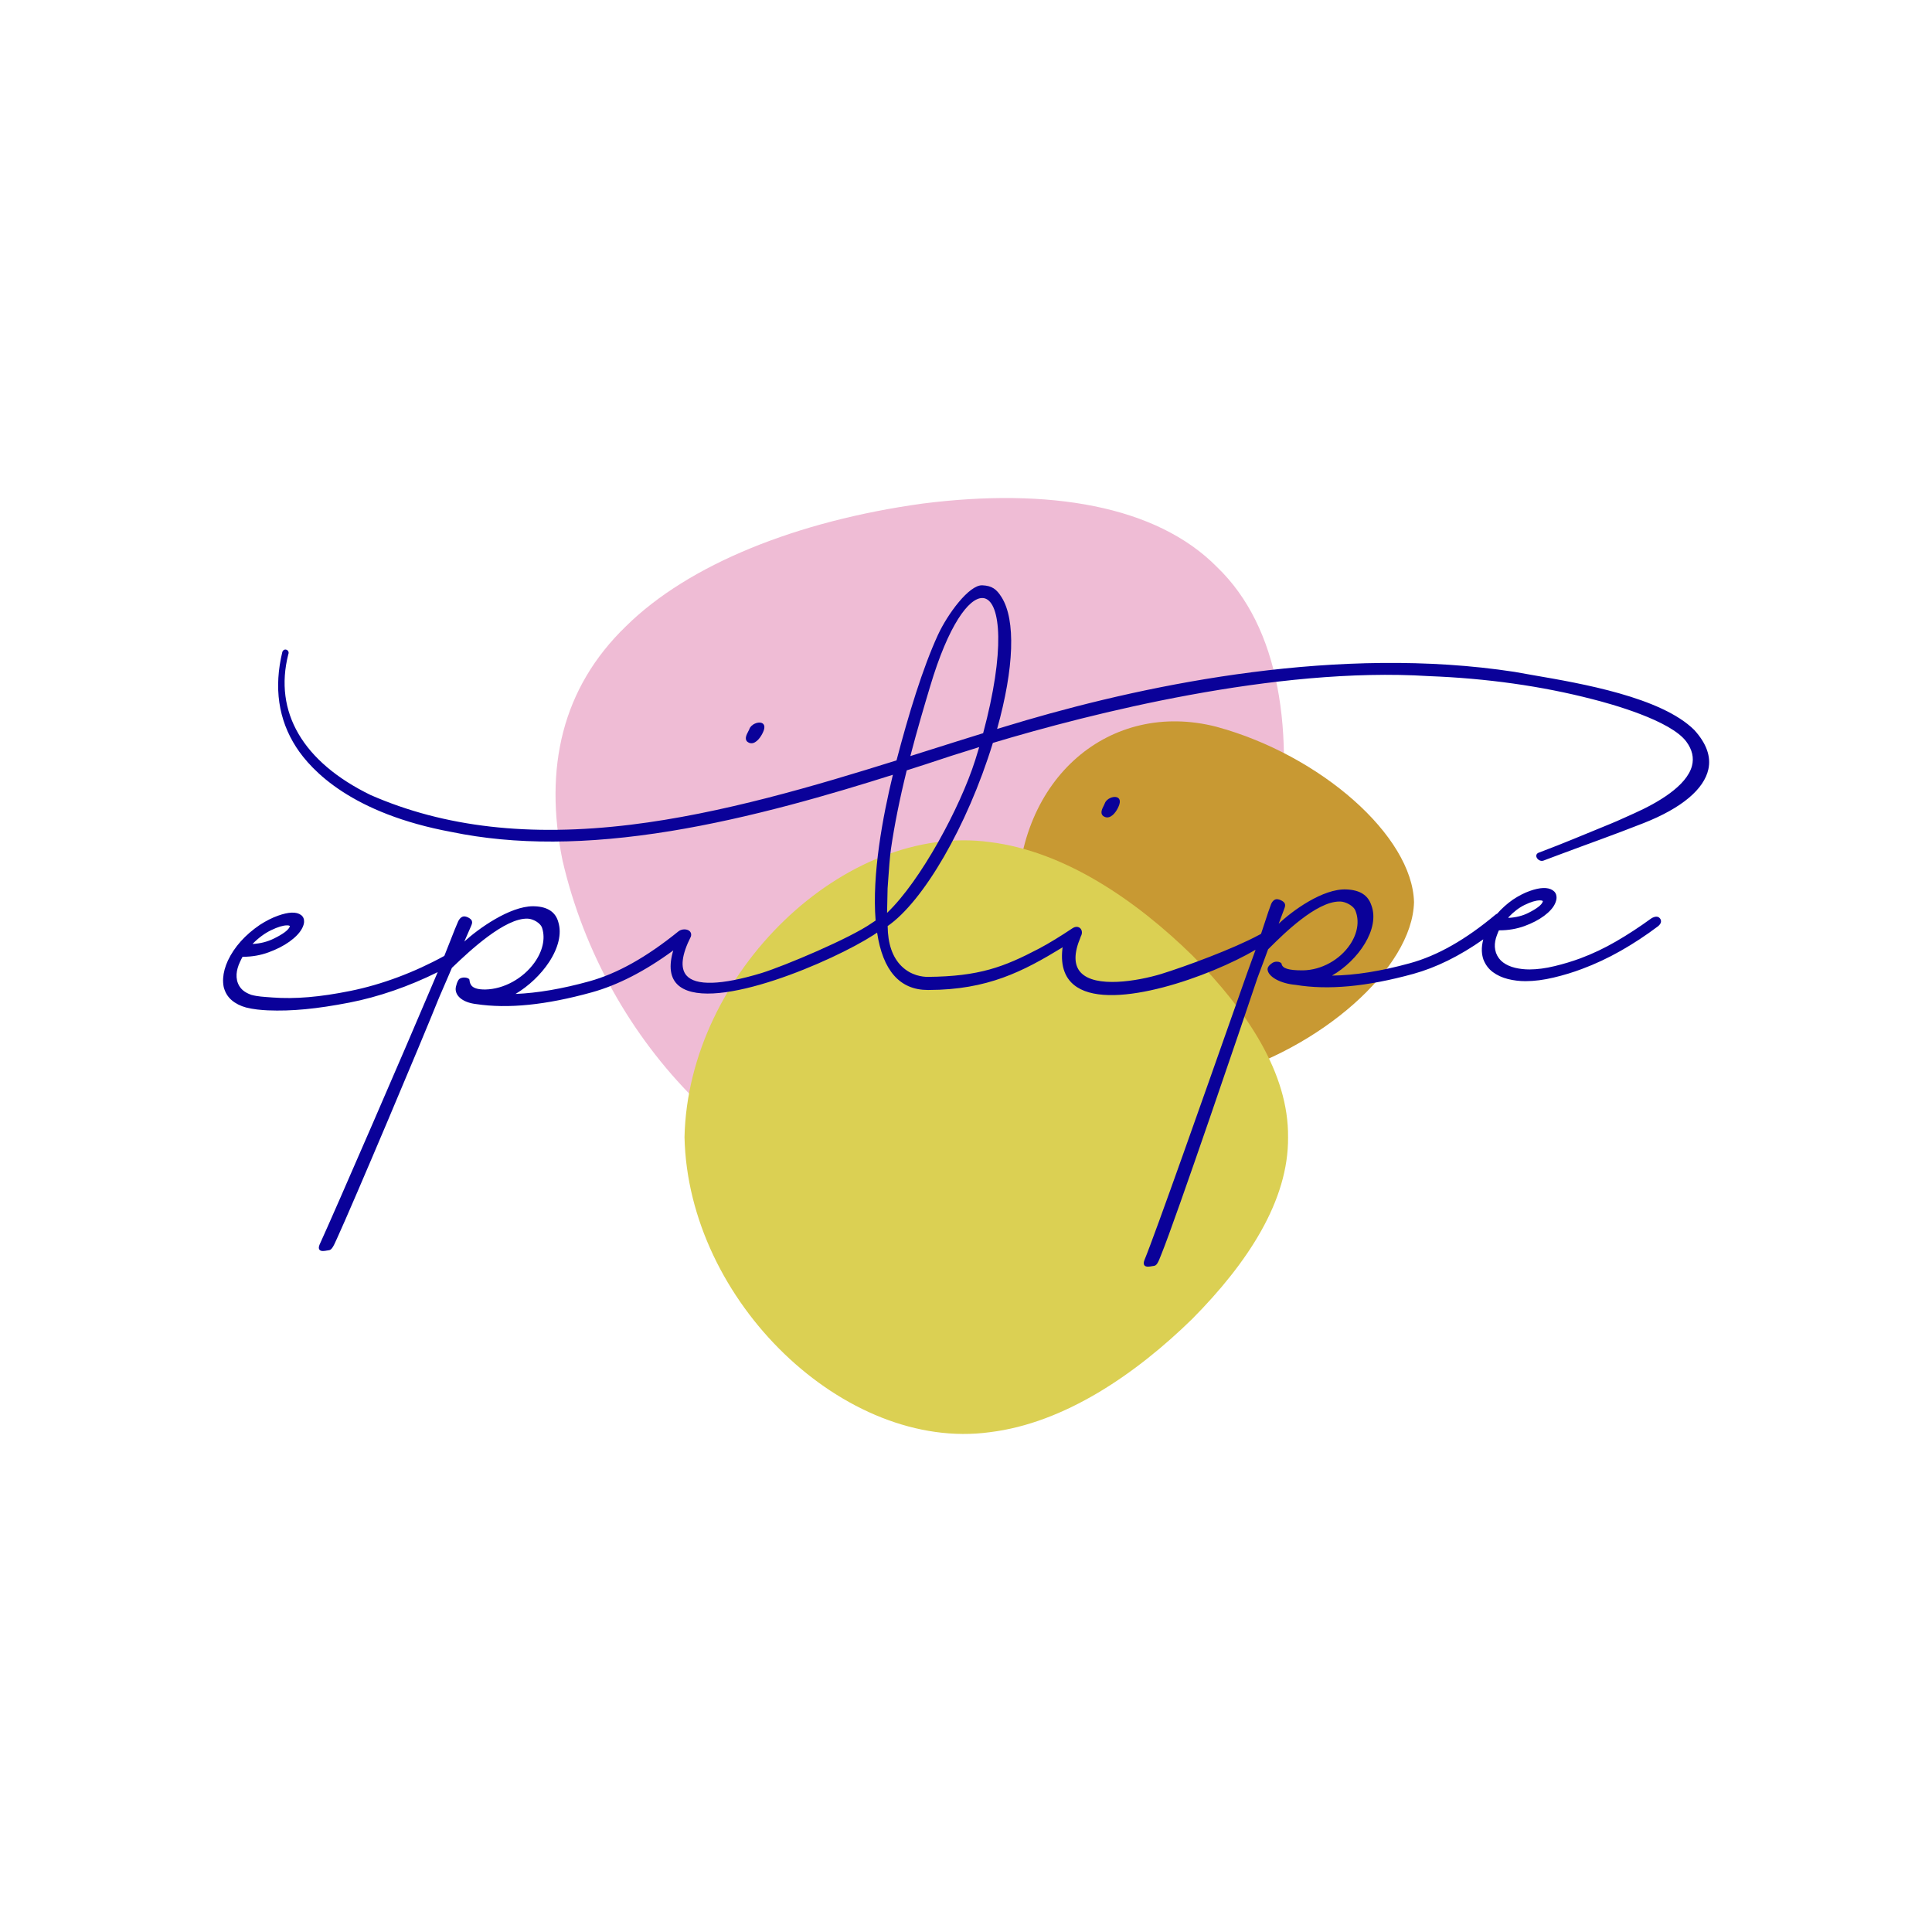
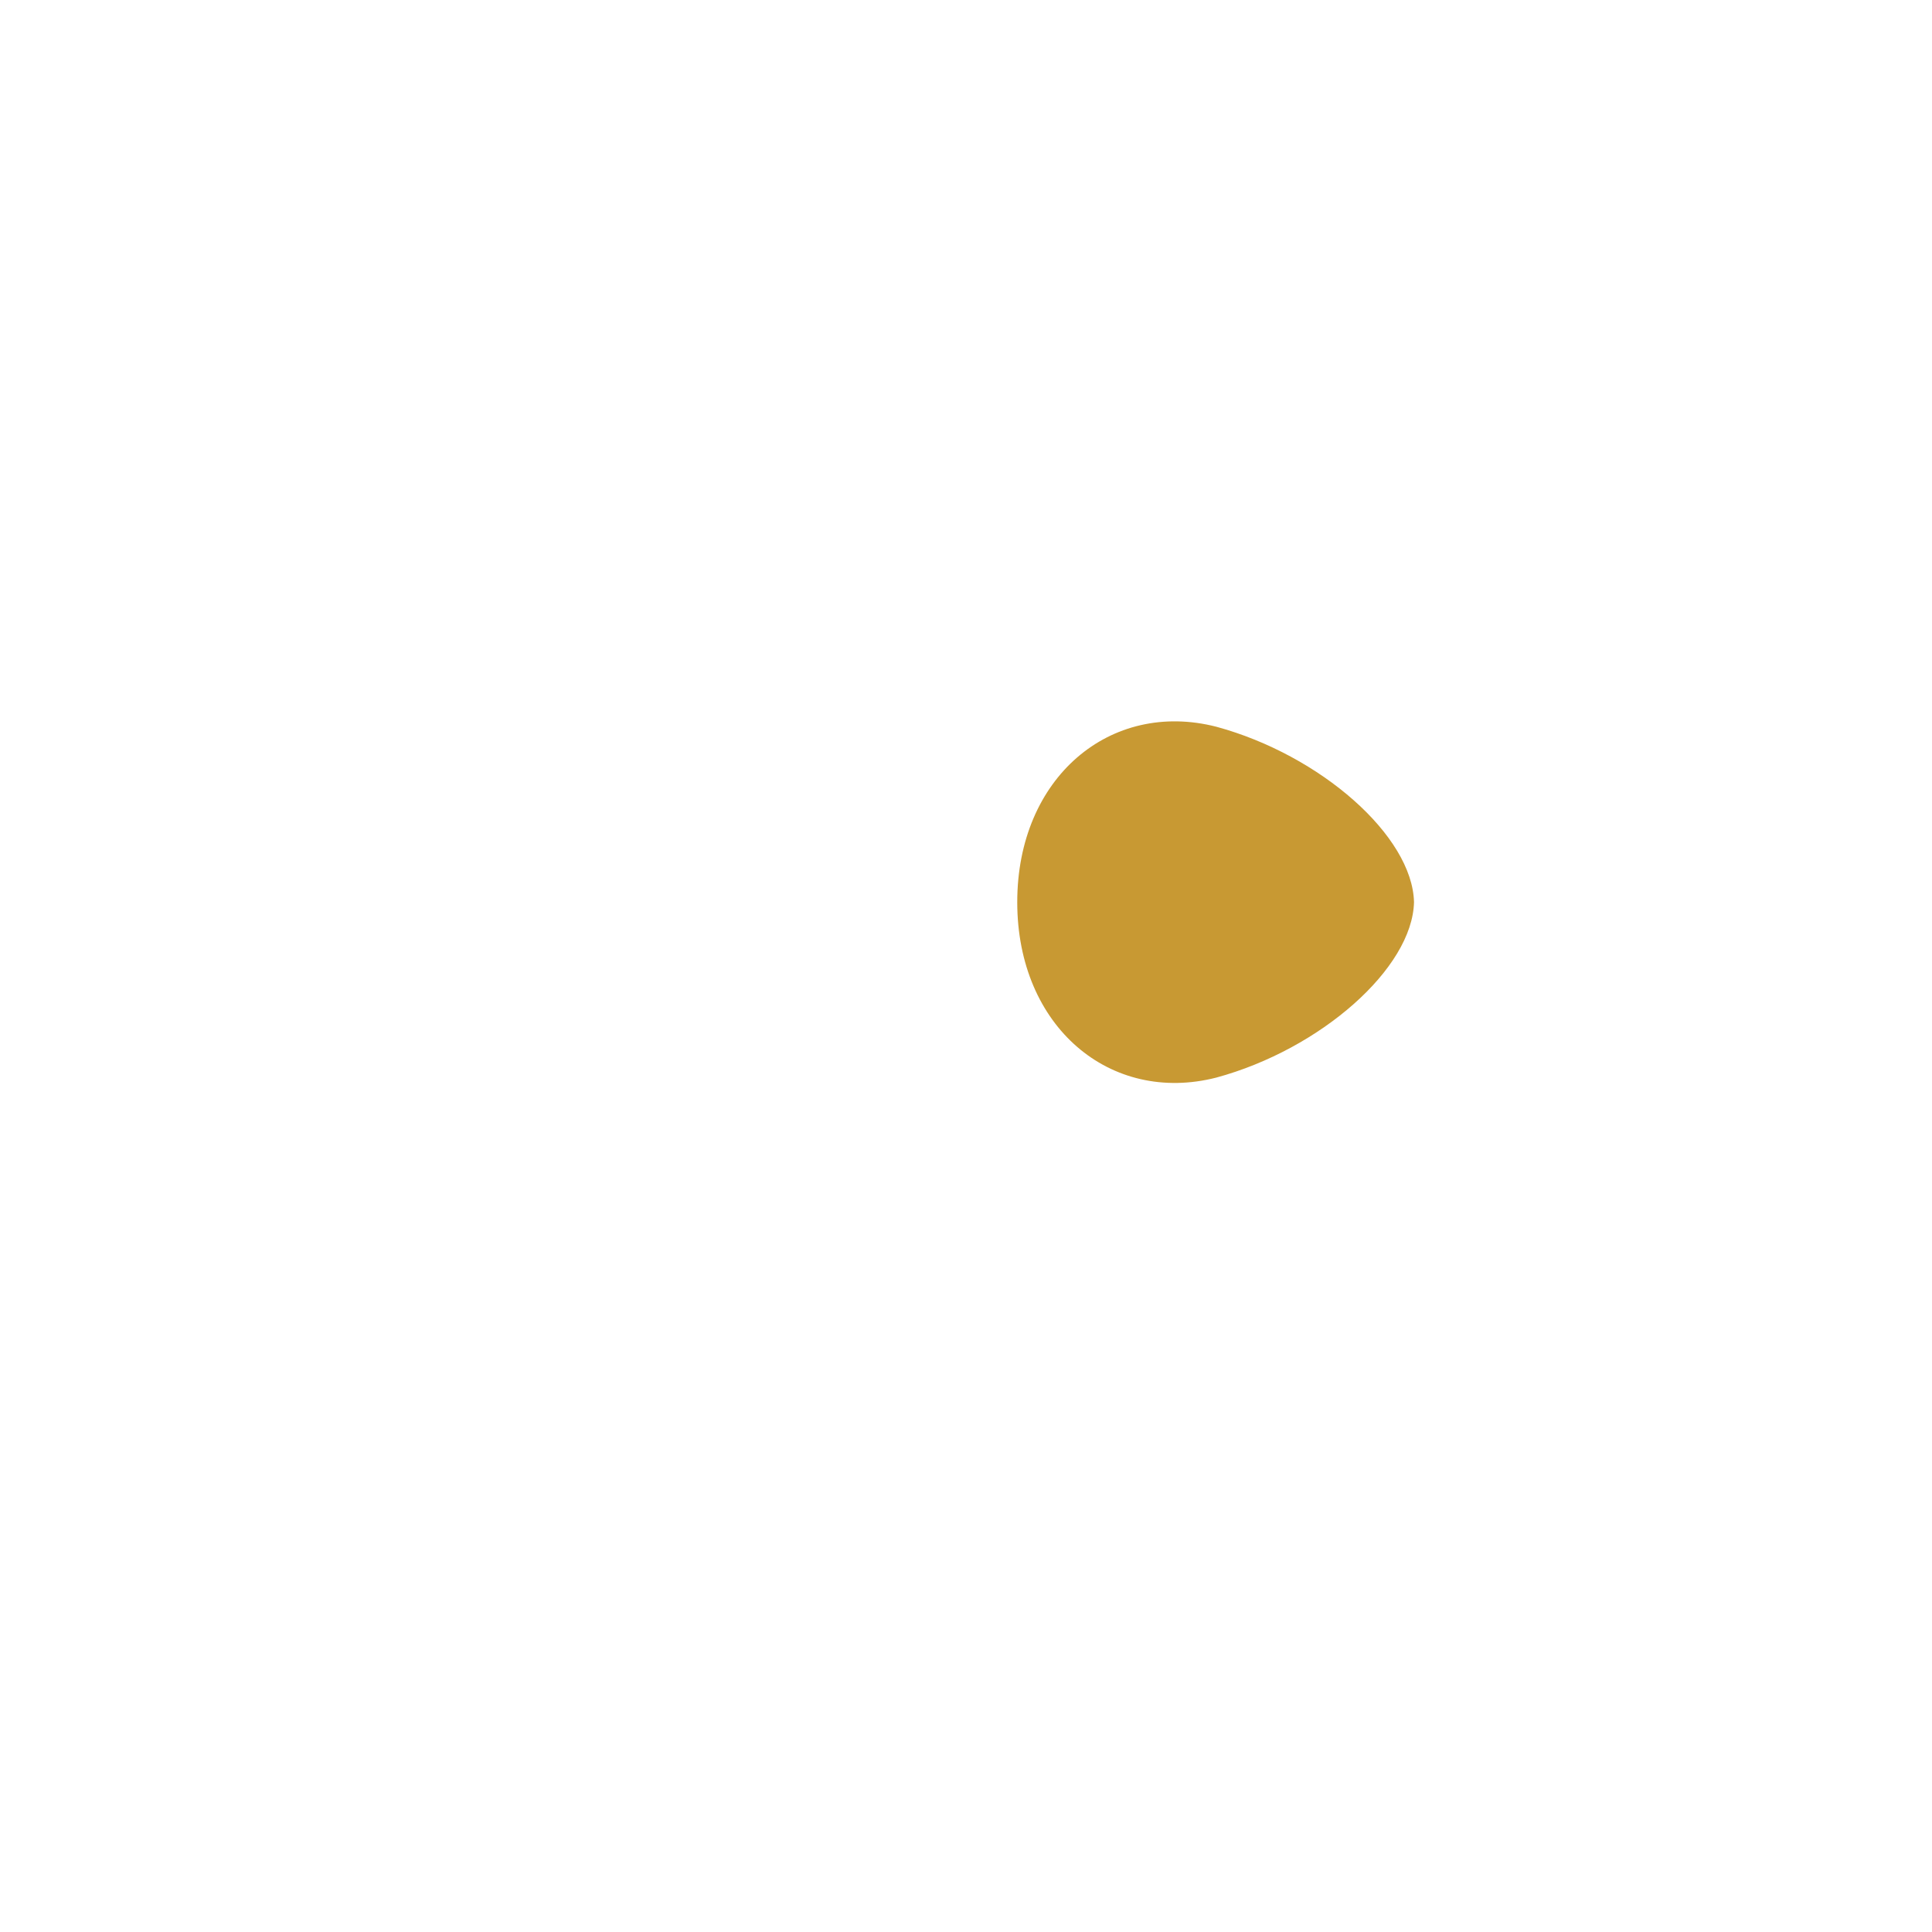
<svg xmlns="http://www.w3.org/2000/svg" id="Layer_1" viewBox="0 0 595.28 595.28">
  <defs>
    <style>.cls-1{fill:#efbcd5;}.cls-2{fill:#dbd053;}.cls-3{fill:#c89933;}.cls-4{fill:#0a0199;}</style>
  </defs>
-   <path class="cls-1" d="m393.35,262.41c-6.18,37.1-20.52,68.98-39.49,88.55-19.05,19.92-42.74,27.54-69.53,24.21-52.73-7.49-97.86-53.32-111-110.01-5.79-28.49-.18-53.18,19.58-72.24,19.28-19.03,52.7-32.44,91.42-37.77,38.74-4.91,71.93.56,90.67,19.58,19.28,18.54,24.11,50.63,18.34,87.67Z" />
  <path class="cls-3" d="m435.68,277.97c-.5,20.38-28.73,45.3-60.9,54.05-32.63,8.35-61.35-15.61-61.35-54.05,0-38.44,28.72-62.4,61.35-54.05,32.18,8.75,60.41,33.67,60.9,54.05Z" />
-   <path class="cls-2" d="m396.87,350.37c.2,19.5-12.36,38.68-29.52,56.01-17.36,16.96-39.31,32.08-62.36,34.9-44.52,6.1-92.98-40.17-94.08-90.91,1.11-50.74,49.57-97.01,94.08-90.91,23.05,2.82,45.01,17.94,62.36,34.9,17.16,17.33,29.72,36.51,29.52,56.01Z" />
-   <path class="cls-4" d="m332.99,288.57c1.13-1.92-.54-3.89-2.54-2.56-3.53,2.35-7.22,4.65-10.37,6.3-10.73,5.62-18.34,8.54-34.17,8.68h-.08c-1.48,0-5.06-.34-8.07-3.31-2.78-2.75-4.21-6.9-4.26-12.35,10.88-7.5,24.45-30.49,32.42-56.43,29.93-8.98,87.06-23.55,134.27-20.58,17.89.68,34.83,3.07,50.38,7.09,5.6,1.41,24.25,6.52,29.06,13.16,1.78,2.44,2.34,4.93,1.69,7.42-1.64,6.2-10.53,11.34-17.69,14.56-2.49,1.09-4.92,2.27-7.42,3.28-8.91,3.61-13.32,5.58-22.1,8.89-.64.24-.91.79-.68,1.4.29.76,1.26,1.37,2.15,1.04,1.54-.58,3.08-1.16,4.63-1.74,9.9-3.71,16.18-5.87,26.11-9.77,12.07-4.74,18.71-10.59,20.05-16.61.87-3.92-.58-7.99-4.34-12.12-10.16-10.1-34.82-14.34-49.54-16.87-2.24-.39-4.18-.72-5.86-1.04-53.85-8.24-111.54,3.56-150.46,14.91-2.78.81-5.72,1.69-8.95,2.68,5.26-18.81,5.77-33.58,1.4-40.56-1.58-2.53-2.97-3.55-5.92-3.7-4.11-.21-10.8,8.96-13.72,15.31-4.74,10.33-9.01,24.41-12.75,38.64-24.93,7.8-53.86,16.4-81.9,19.82-31.18,3.79-57.4.8-80.14-9.15-20.88-10.17-29.89-25.59-25.36-43.37.16-.36.13-.74-.09-1.04-.21-.29-.58-.44-.91-.41-.36.04-.65.28-.83.69-2.67,11.01-1.24,20.9,4.27,29.4,4.75,7.33,17.28,20.46,47.88,26.12,19.5,4.03,41.58,3.94,67.49-.29,24.81-4.05,49.58-11.37,68.47-17.34-3.09,12.74-6.48,30.72-5.32,44.91-.35.21-.72.46-1.15.76-6.61,4.67-26.89,13.22-34.05,15.44-12.35,3.74-20.36,3.97-23.13.67-1.91-2.28-1.44-6.3,1.42-11.95.6-2.16-2.29-2.78-3.82-1.6-9.86,7.98-18.85,13.02-27.49,15.41-8.34,2.31-15.98,3.62-22.73,3.89,4.08-2.43,7.82-5.98,10.36-9.85,2.88-4.41,3.89-8.74,2.85-12.19-.81-3.14-3.27-4.82-7.32-4.97-.17,0-.33-.01-.5-.01-7.16,0-16.84,6.91-21.17,10.88.27-.6.59-1.34.95-2.17.33-.76.69-1.6,1.08-2.47.34-.79.49-1.2.29-1.74-.24-.68-1.48-1.33-2.28-1.37-.02,0-.05,0-.07,0-.72,0-1.4.56-1.88,1.57-.72,1.64-1.31,3.14-2.12,5.22-.56,1.44-1.23,3.16-2.13,5.38-9.28,5.1-19.27,8.83-28.9,10.78-9.42,1.91-17.08,2.56-24.11,2.03h0l-.27-.02c-2.36-.19-4.1-.23-6.15-.78h-.02c-1.1-.4-1.92-.84-2.56-1.38-.92-.78-1.55-1.81-1.85-3.06-.14-.64-.19-1.3-.15-1.96.08-1.2.44-2.48,1.07-3.8.18-.39.35-.73.51-1.05.12-.23.21-.39.27-.49h.2c2.7,0,5.33-.46,7.81-1.37,2.47-.9,4.65-2.01,6.46-3.31,1.81-1.31,3.1-2.65,3.82-3.99l.21-.42c.27-.59.42-1.14.45-1.63.05-.92-.27-1.65-.94-2.15-1.44-1.07-3.85-.95-7.12.22-1.77.63-3.63,1.57-5.53,2.79-4.56,3.1-7.89,6.81-9.88,11.02-.86,1.87-1.36,3.7-1.47,5.43-.06.96,0,1.84.17,2.71.43,1.69,1.26,3.06,2.48,4.09,1.2,1.02,2.69,1.77,4.42,2.24,2.11.55,4.74.8,6.74.88,7.3.3,15.04-.44,25.13-2.4,8.94-1.74,18.32-4.99,27.17-9.38-.78,1.86-1.63,3.88-2.67,6.28-6.25,14.82-28.87,67.09-33.71,77.64-.31.74-.33,1.27-.05,1.62.46.58,1.58.38,2.33.24.18-.03.34-.06.45-.07.87-.06,1.35-.74,2.61-3.61,4.95-10.79,25.96-60.51,31.48-74.29.88-1.98,1.7-3.9,2.49-5.76.49-1.14.97-2.26,1.44-3.36.24-.23.53-.5.85-.81,4.24-4.03,15.51-14.74,22.59-14.35,1.46.05,3.95,1.27,4.4,2.99,1,3.21.11,7.08-2.44,10.61-3.53,4.89-9.45,8.11-15.07,8.22h-.17c-4.06,0-4.57-1.47-4.75-2.96,0-.17-.13-.33-.37-.46-.55-.29-1.73-.46-2.63.09-.65.39-1.27,2.37-1.25,3.26.07,2.34,2.55,4.13,6.31,4.56,9.83,1.49,21.5.3,35.66-3.62,8.02-2.23,16.46-6.57,25.09-12.91-.08.25-.15.48-.21.71-1.3,4.9-.53,8.42,2.29,10.47,10.73,7.79,47.14-7.85,59.66-15.96.43-.27.77-.5,1.06-.71,1.76,11.74,7.02,17.68,15.63,17.68.07,0,.15,0,.22,0,18.22-.04,29.13-5.71,41.33-13.16-.04.16-.07.32-.09.48-.62,5.51.9,9.49,4.53,11.82,11.34,7.3,41.02-3.33,54.99-11.53-.76,2.15-1.62,4.53-2.63,7.26-.91,2.56-2.43,6.9-4.35,12.33-8.32,23.62-23.79,67.59-27.29,76.1-.26.71-.25,1.22.03,1.56.25.3.66.39,1.11.39.41,0,.85-.08,1.23-.15.19-.03.36-.06.47-.07.93-.07,1.36-.86,2.38-3.53,4.44-10.86,25.23-72.03,29.62-85.17.75-1.95,1.44-3.85,2.12-5.68.39-1.08.78-2.14,1.17-3.18.22-.22.49-.48.78-.77,3.88-3.85,14.06-13.95,21.17-13.95.13,0,.25,0,.38,0,1.46.05,4.05,1.24,4.62,2.93,1.22,3.12.61,6.88-1.68,10.3-3.17,4.74-8.85,7.87-14.45,7.97h-.37c-4.14,0-6.03-.6-6.29-1.97-.02-.18-.17-.34-.43-.48-.56-.28-1.54-.36-2.34.12-.5.31-1.64,1.12-1.55,2.11.23,2.24,4.02,4.3,8.61,4.69,10.08,1.67,21.95.56,36.29-3.38,7.04-1.94,14.3-5.52,21.56-10.64-.34,1.33-.49,2.51-.44,3.58.04.92.19,1.76.47,2.59.61,1.61,1.59,2.92,2.91,3.91,1.3.97,2.86,1.69,4.64,2.14,1.76.44,3.57.66,5.38.66h.08c2.69,0,5.6-.38,8.65-1.11,3.08-.73,6.01-1.62,8.72-2.65,4.04-1.5,8.06-3.38,11.96-5.6,3.88-2.2,7.72-4.73,11.43-7.52.45-.36.75-.73.9-1.14.05-.17.07-.33.06-.5-.02-.35-.16-.67-.43-.94-.27-.27-.61-.41-1.01-.41h-.02c-.21,0-.46.05-.74.15-.3.1-.58.24-.83.41-3.56,2.59-7.18,4.96-10.77,7.04-3.56,2.07-7.26,3.83-11.01,5.23-2.54.94-5.23,1.75-7.98,2.41-2.74.67-5.34,1.01-7.71,1.02h-.03c-1.54,0-3.04-.17-4.45-.51-1.42-.34-2.65-.89-3.66-1.64-1.01-.74-1.74-1.74-2.19-2.94-.21-.62-.33-1.23-.37-1.88-.05-1.15.17-2.37.66-3.63.14-.37.27-.7.39-1,.1-.23.16-.37.21-.45h.19c2.68,0,5.26-.44,7.64-1.3,2.38-.86,4.43-1.93,6.1-3.17,1.67-1.25,2.82-2.53,3.39-3.83.05-.14.11-.27.16-.41.21-.58.3-1.09.27-1.57-.05-.89-.44-1.58-1.17-2.06-1.54-1.02-3.96-.9-7.07.21-1.7.6-3.45,1.5-5.22,2.68-1.82,1.28-3.4,2.7-4.83,4.32-.16.07-.34.16-.5.29-9.26,7.74-17.88,12.63-26.34,14.96-9.02,2.48-16.9,3.73-24.06,3.83,8.08-4.65,14.91-14.45,12.12-21.72-1.04-3.08-3.54-4.66-7.65-4.83-7.24-.35-16.76,6.63-20.89,10.57.24-.62.52-1.37.82-2.19.27-.73.57-1.53.88-2.35.28-.78.4-1.17.17-1.7-.29-.66-1.56-1.29-2.36-1.32-.73-.04-1.43.52-1.85,1.53-.6,1.56-1.06,2.97-1.7,4.93-.39,1.17-.83,2.53-1.4,4.22-.1.06-.2.11-.3.16l-.26.14c-7.97,4.32-22.76,9.75-30.24,12.07-7.12,2.15-20.35,4.45-24.82-.55-2.05-2.29-2.05-5.89-.02-10.7m-249.33-2.27c2.04-.98,3.67-1.47,4.85-1.47h0c.61,0,.76.11.79.15l.11.06s-.02.1-.08.26c-.44,1.02-2.05,2.22-4.8,3.57-2.03,1.01-4.26,1.58-6.64,1.69,1.83-1.87,3.77-3.3,5.75-4.25Zm-6.16,4.37h0s0,0,0,0h0Zm387.37-8.33c1.6-1.7,3.28-2.98,4.97-3.8,1.92-.93,3.49-1.41,4.67-1.41h.02c.6,0,.77.11.82.15l.12.06s0,.08-.05.23c-.32.96-1.8,2.1-4.38,3.4-1.79.91-3.87,1.44-6.19,1.56.01-.07.02-.14.01-.21Zm-164.32-48.37c-4.59,14.48-16.79,37.16-27.14,47.01.06-2.51.11-5.03.16-7.54.06-.82.13-1.78.2-2.8.22-3.06.48-6.87.83-9.3,1.08-7.43,2.67-15.38,4.87-24.27,1.98-.63,3.96-1.27,5.92-1.9,5.09-1.72,10.46-3.44,16.41-5.27-.36,1.21-.78,2.61-1.25,4.08Zm2.46-8.35c-5.25,1.62-10.68,3.34-15.94,5-2.15.68-4.32,1.36-6.49,2.05,2.1-8.06,4.35-15.66,6.08-21.41h0c5.68-19.1,11.98-27.29,16.06-27.29.27,0,.53.03.78.1,4.93,1.4,6.34,16.11-.49,41.55Z" />
-   <path class="cls-4" d="m231.52,229.01c.17,0,.35-.02.53-.07,1.58-.44,2.86-2.67,3.3-3.96h0c.53-1.62-.31-2.11-.7-2.25-1.14-.41-3.21.44-3.73,1.85-.08.23-.23.51-.39.81-.51.98-1.15,2.2-.35,3.08.42.36.87.54,1.33.54Z" />
-   <path class="cls-4" d="m340.42,247.48h0c-.07.22-.22.5-.36.8-.49.97-1.1,2.19-.27,3.05.43.35.88.53,1.35.53.19,0,.39-.03.59-.09,1.56-.47,2.77-2.65,3.16-3.91.5-1.61-.38-2.09-.77-2.22-1.16-.38-3.2.46-3.69,1.85Z" />
</svg>